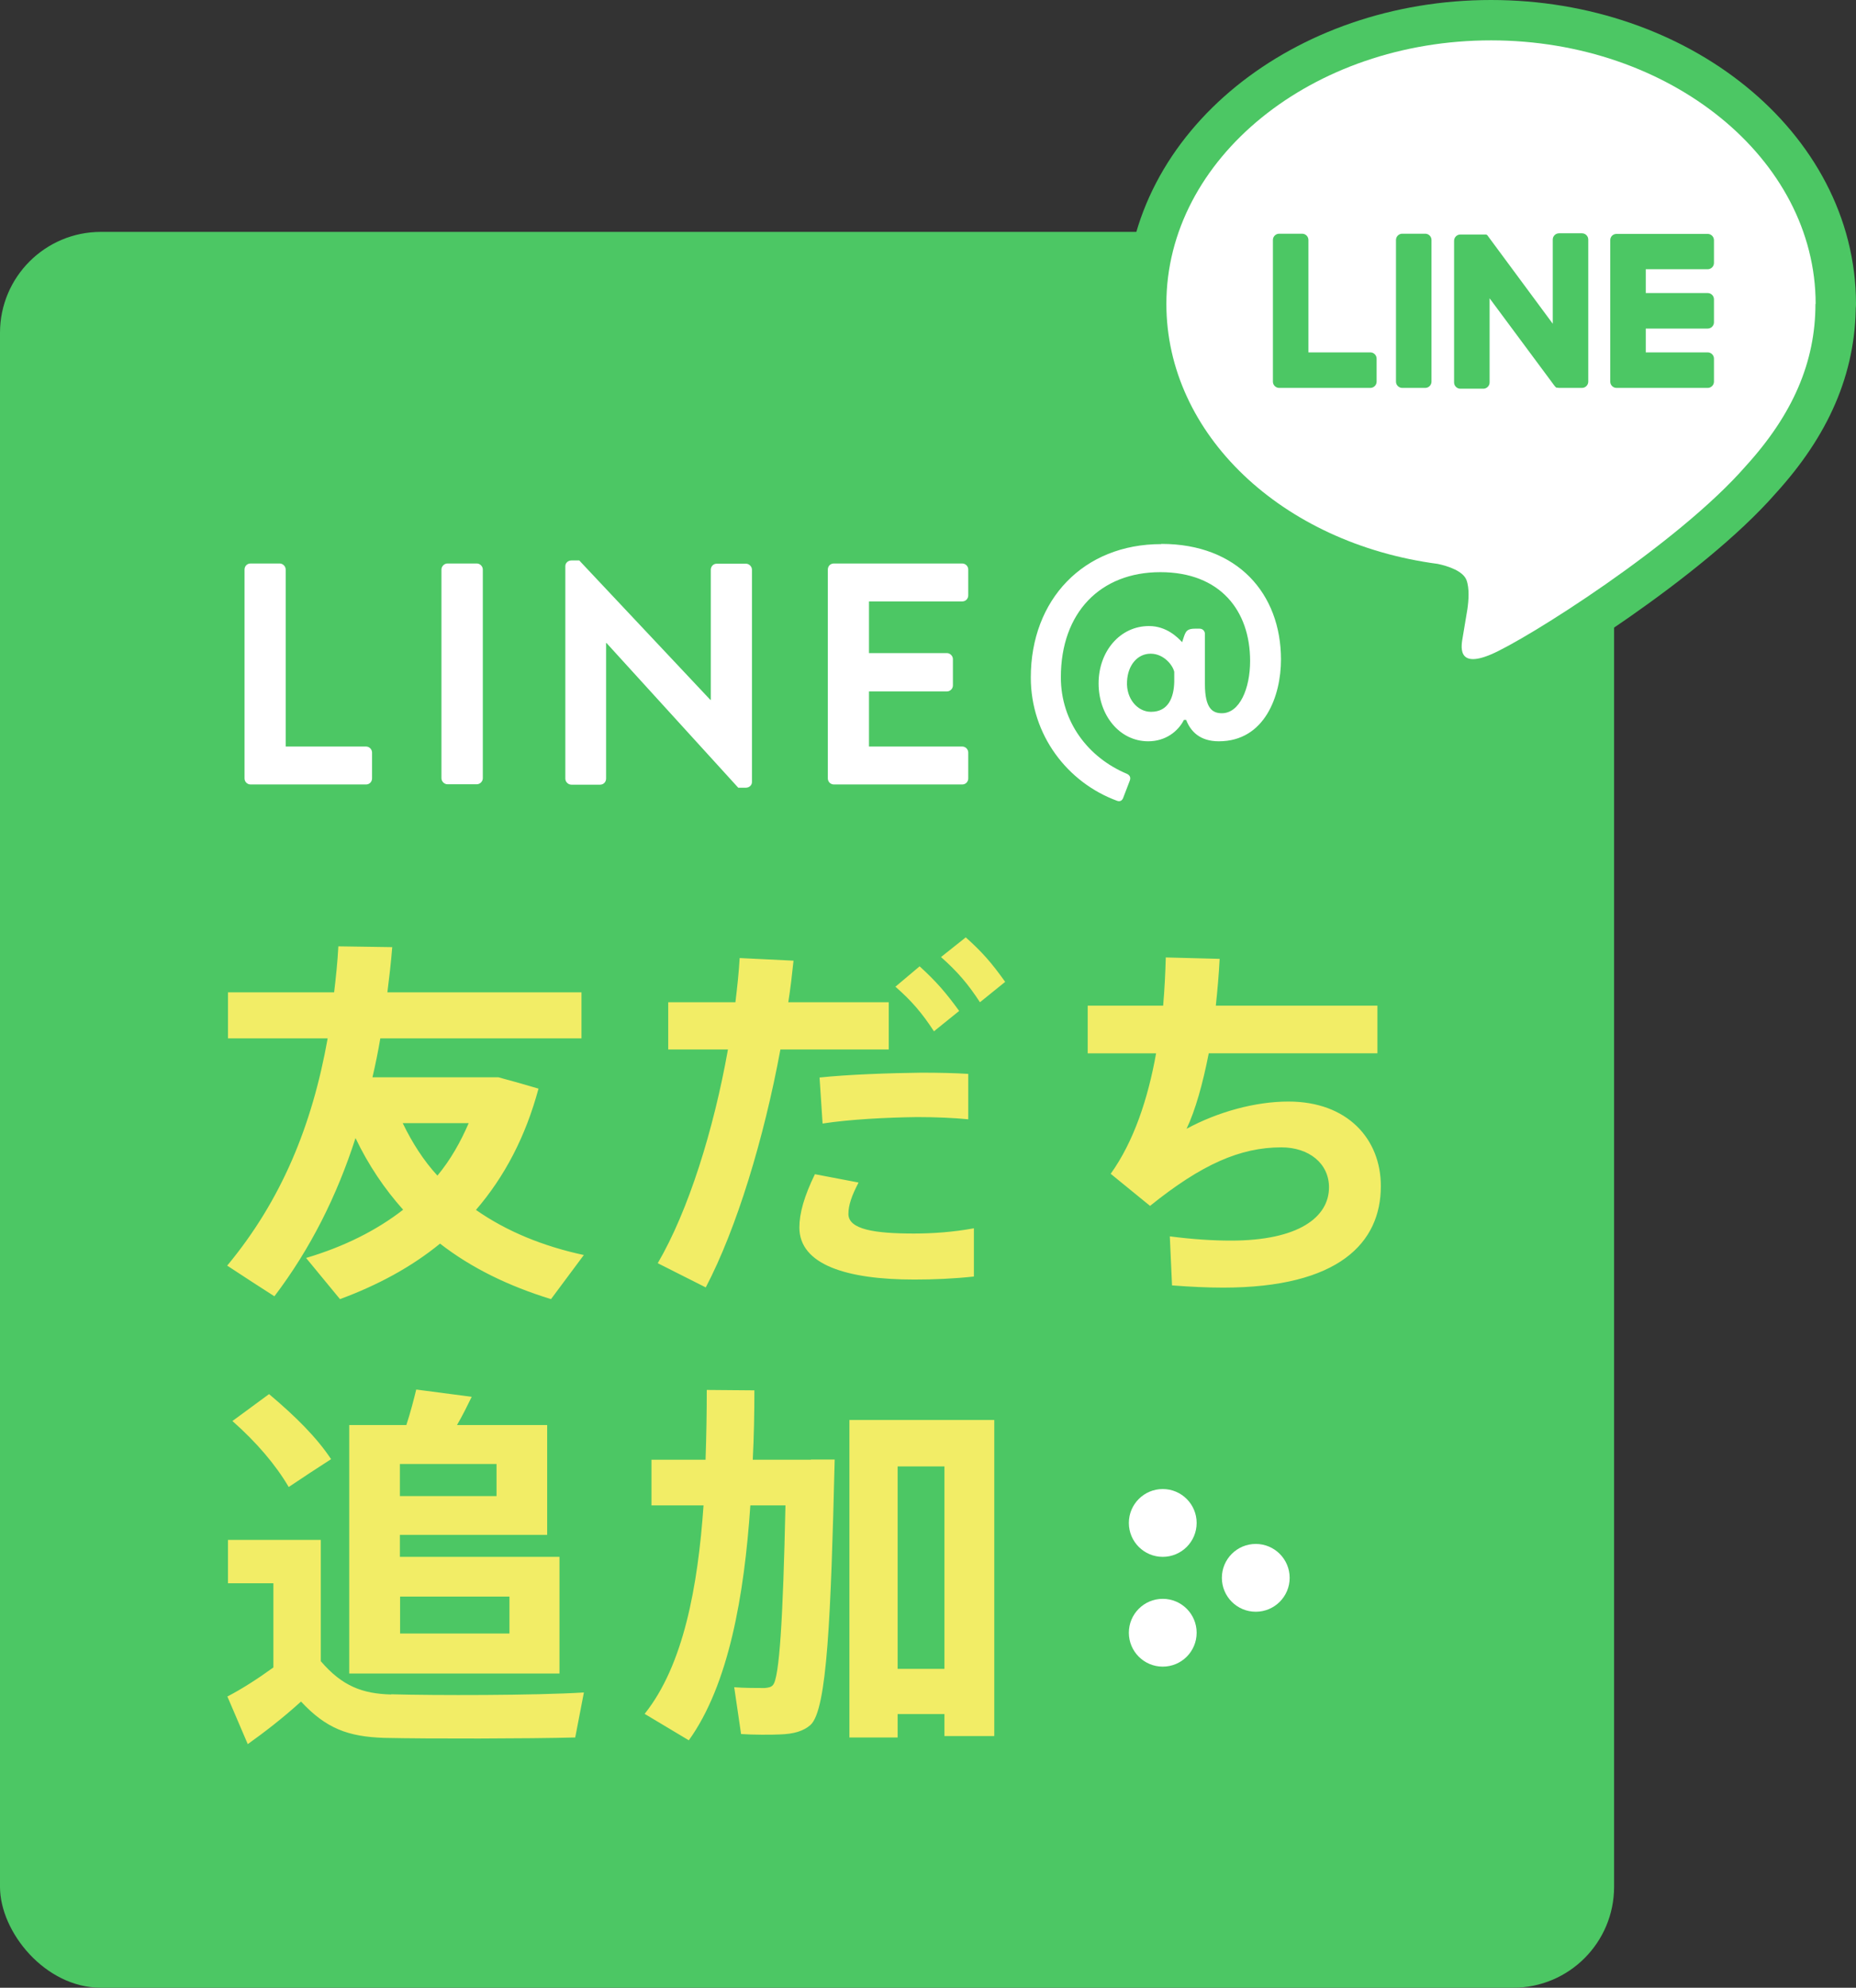
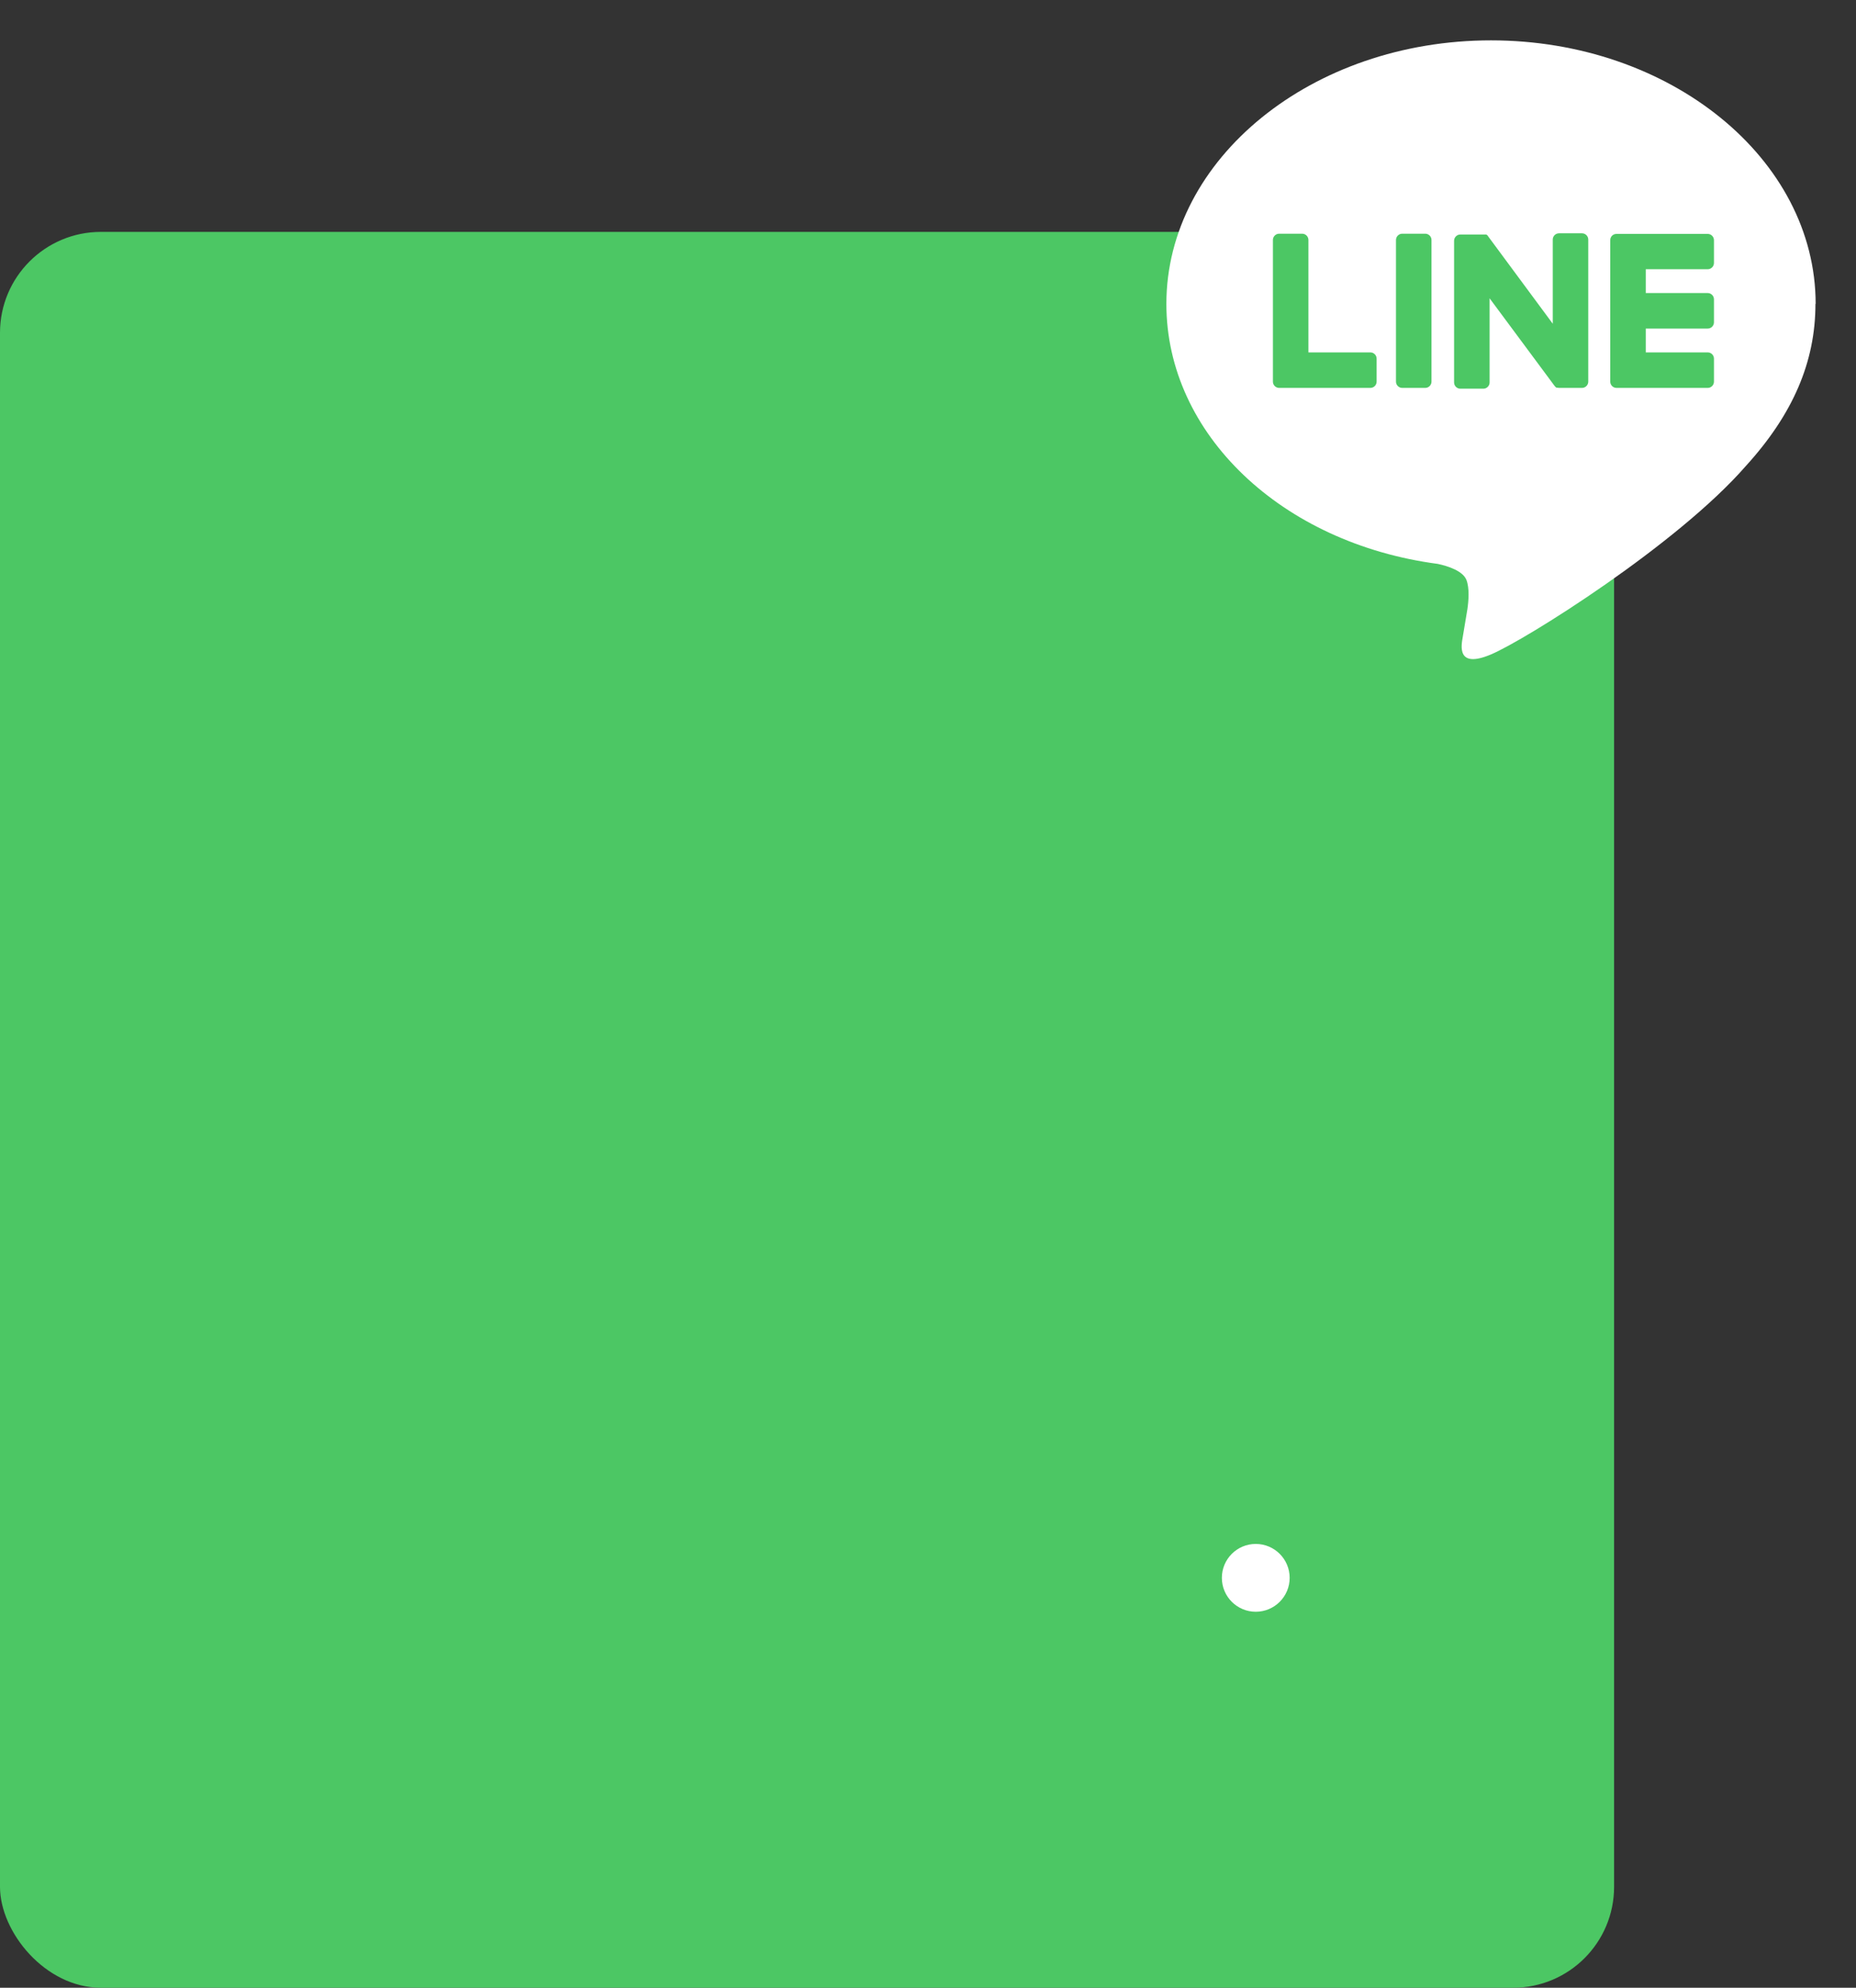
<svg xmlns="http://www.w3.org/2000/svg" id="_レイヤー_2" viewBox="0 0 91.99 98.49">
  <rect x="0" y="0" width="91.99" height="98.49" fill="#333333" stroke="none" />
  <defs>
    <style>.cls-1{fill:#f2ed66;}.cls-2,.cls-3{fill:#fff;}.cls-4{fill:#4cc764;}.cls-3{stroke:#4cc764;stroke-linecap:round;stroke-linejoin:round;stroke-width:4px;}</style>
  </defs>
  <g id="contents">
    <g>
      <rect class="cls-4" y="11.49" width="80" height="87" rx="5" ry="5" />
      <g>
-         <path class="cls-3" d="M89.99,15.06c0-7.2-7.22-13.06-16.09-13.06s-16.09,5.86-16.09,13.06c0,6.45,5.72,11.86,13.45,12.88,.52,.11,1.24,.35,1.42,.79,.16,.41,.11,1.04,.05,1.46,0,0-.19,1.14-.23,1.38-.07,.41-.32,1.59,1.39,.87,1.72-.72,9.26-5.46,12.64-9.34h0c2.33-2.56,3.45-5.15,3.45-8.03Z" />
        <rect class="cls-4" x="62" y="10.49" width="24" height="10" />
        <path class="cls-2" d="M89.99,15.06c0-7.2-7.22-13.06-16.09-13.06s-16.09,5.86-16.09,13.06c0,6.45,5.72,11.86,13.45,12.88,.52,.11,1.24,.35,1.42,.79,.16,.41,.11,1.04,.05,1.45,0,0-.19,1.14-.23,1.38-.07,.41-.32,1.59,1.39,.87,1.72-.72,9.26-5.46,12.64-9.34h0c2.33-2.56,3.45-5.15,3.45-8.03Zm-21.76,3.85c0,.17-.14,.31-.31,.31h-4.52c-.17,0-.31-.14-.31-.31h0v-7.02c0-.17,.14-.31,.31-.31h1.14c.17,0,.31,.14,.31,.31v5.57h3.07c.17,0,.31,.14,.31,.31v1.14Zm2.72,0c0,.17-.14,.31-.31,.31h-1.14c-.17,0-.31-.14-.31-.31v-7.02c0-.17,.14-.31,.31-.31h1.14c.17,0,.31,.14,.31,.31v7.02Zm7.77,0c0,.17-.14,.31-.31,.31h-1.13s-.05,0-.08-.01c0,0,0,0,0,0,0,0-.01,0-.02,0,0,0,0,0,0,0,0,0-.01,0-.02,0,0,0-.01,0-.01,0,0,0,0,0,0,0,0,0-.01,0-.02-.01,0,0,0,0,0,0-.03-.02-.06-.05-.08-.08l-3.22-4.34v4.17c0,.17-.14,.31-.31,.31h-1.14c-.17,0-.31-.14-.31-.31v-7.02c0-.17,.14-.31,.31-.31h1.13s0,0,.01,0c0,0,.01,0,.02,0,0,0,.01,0,.02,0,0,0,0,0,.01,0,0,0,.01,0,.02,0,0,0,0,0,.01,0,0,0,.01,0,.02,0,0,0,0,0,.01,0,0,0,.01,0,.02,0,0,0,0,0,0,0,0,0,.01,0,.02,0h0s.01,.01,.02,.02c0,0,0,0,0,0,0,0,.01,0,.02,.01,0,0,0,0,0,0,0,0,.01,.01,.02,.02,0,0,0,0,0,0,0,.01,.02,.02,.02,.03l3.21,4.34v-4.17c0-.17,.14-.31,.31-.31h1.14c.17,0,.31,.14,.31,.31v7.02Zm6.23-5.88c0,.17-.14,.31-.31,.31h-3.07v1.18h3.07c.17,0,.31,.14,.31,.31v1.14c0,.17-.14,.31-.31,.31h-3.07v1.18h3.07c.17,0,.31,.14,.31,.31v1.14c0,.17-.14,.31-.31,.31h-4.52c-.17,0-.31-.14-.31-.31h0v-7.01h0c0-.18,.14-.31,.31-.31h4.52c.17,0,.31,.14,.31,.31v1.14Z" />
      </g>
      <g>
        <circle class="cls-2" cx="62.24" cy="78.18" r="1.68" />
-         <circle class="cls-2" cx="57.63" cy="75.46" r="1.68" />
-         <circle class="cls-2" cx="57.63" cy="80.9" r="1.68" />
      </g>
-       <path id="_よくある質問-2" class="cls-2" d="M12.12,28.22c0-.16,.12-.3,.3-.3h1.44c.16,0,.3,.14,.3,.3v8.77h3.98c.17,0,.3,.14,.3,.3v1.28c0,.16-.12,.3-.3,.3h-5.72c-.17,0-.3-.14-.3-.3v-10.34Zm9.76,0c0-.16,.14-.3,.3-.3h1.45c.16,0,.3,.14,.3,.3v10.34c0,.16-.14,.3-.3,.3h-1.45c-.16,0-.3-.14-.3-.3v-10.34Zm6.14-.17c0-.16,.14-.28,.3-.28h.39l6.5,6.91h.02v-6.45c0-.16,.12-.3,.3-.3h1.44c.16,0,.3,.14,.3,.3v10.52c0,.16-.14,.28-.3,.28h-.38l-6.53-7.17h-.02v6.72c0,.16-.12,.3-.3,.3h-1.42c-.16,0-.3-.14-.3-.3v-10.52Zm13.01,.17c0-.16,.12-.3,.3-.3h6.36c.17,0,.3,.14,.3,.3v1.28c0,.16-.12,.3-.3,.3h-4.62v2.56h3.86c.16,0,.3,.14,.3,.3v1.3c0,.17-.14,.3-.3,.3h-3.86v2.73h4.62c.17,0,.3,.14,.3,.3v1.28c0,.16-.12,.3-.3,.3h-6.36c-.17,0-.3-.14-.3-.3v-10.34Zm16.54-1.27c3.76,0,5.92,2.46,5.92,5.73,0,1.79-.8,4.05-3.08,4.05-.94,0-1.4-.49-1.62-1.06h-.11c-.29,.57-.91,1.06-1.77,1.06-1.43,0-2.46-1.3-2.46-2.87s1.05-2.84,2.5-2.84c.87,0,1.43,.57,1.64,.8,.16-.45,.14-.67,.64-.67h.23c.14,0,.26,.11,.26,.26v2.49c0,1.22,.39,1.44,.84,1.44,.88,0,1.4-1.22,1.4-2.59,0-2.49-1.48-4.4-4.45-4.4s-4.93,2-4.93,5.21c0,2.21,1.36,3.98,3.27,4.78,.15,.07,.2,.18,.15,.33l-.33,.86c-.05,.14-.16,.2-.3,.15-2.46-.9-4.28-3.26-4.28-6.11,0-3.86,2.61-6.61,6.46-6.61Zm-.52,8.32c.87,0,1.13-.73,1.15-1.48v-.5c-.07-.33-.52-.9-1.17-.9s-1.13,.56-1.17,1.37c-.05,.87,.53,1.51,1.18,1.51Z" />
-       <path id="_よくある質問-2-2" class="cls-1" d="M28.94,62.18l-1.63,2.19c-2.08-.64-3.93-1.53-5.5-2.75-1.42,1.16-3.09,2.06-4.96,2.75l-1.68-2.04c1.89-.56,3.5-1.37,4.81-2.39-.92-1.03-1.72-2.21-2.36-3.55-.92,2.86-2.23,5.48-4.02,7.84-.77-.49-1.53-.99-2.34-1.52,2.69-3.24,4.21-6.94,4.98-11.26h-4.94v-2.28h5.26c.09-.75,.17-1.52,.21-2.28l2.67,.04c-.06,.77-.15,1.52-.24,2.24h9.62v2.28h-9.97c-.11,.65-.24,1.29-.39,1.93h6.25c.69,.19,1.35,.37,1.98,.56-.64,2.38-1.68,4.36-3.1,6.01,1.5,1.05,3.31,1.8,5.37,2.24Zm-7.26-3.93c.64-.77,1.14-1.65,1.55-2.6h-3.27c.47,.97,1.03,1.85,1.72,2.6Zm14.77-8.59c.09-.75,.17-1.48,.21-2.19l2.67,.13c-.07,.67-.15,1.37-.26,2.06h4.98v2.34h-5.37c-.82,4.43-2.17,8.87-3.7,11.79l-2.38-1.2c1.52-2.6,2.77-6.6,3.48-10.59h-2.96v-2.34h3.33Zm6.1,8.94c-.34,.65-.5,1.12-.5,1.55,0,.77,1.31,.97,3.25,.97,.9,0,1.95-.07,2.97-.26v2.39c-1.01,.11-2,.15-2.96,.15-3.33,0-5.69-.73-5.69-2.58,0-.71,.24-1.55,.77-2.64l2.15,.41Zm5.44-3.14c-.71-.07-1.59-.11-2.54-.11-1.51,.02-3.31,.11-4.68,.32l-.15-2.28c1.42-.15,3.42-.22,5.05-.24,.88,0,1.68,.02,2.32,.06v2.26Zm-2.41-7.58c.82,.75,1.29,1.29,1.96,2.21l-1.25,1.01c-.6-.92-1.12-1.52-1.91-2.21l1.2-1.01Zm2.28-1.44c.82,.73,1.29,1.27,1.96,2.21l-1.25,1.01c-.6-.92-1.12-1.52-1.93-2.24l1.22-.97Zm9.79,3.39c.07-.82,.11-1.63,.13-2.39l2.67,.07c-.04,.79-.11,1.57-.19,2.32h8.01v2.36h-8.36c-.3,1.53-.67,2.84-1.1,3.74,1.55-.84,3.41-1.35,5.05-1.35,2.92,0,4.58,1.85,4.58,4.19,0,2.81-2.08,5.03-7.82,5.03-.79,0-1.61-.04-2.53-.11l-.11-2.43c1.16,.15,2.15,.21,3.03,.21,3.35,0,4.86-1.16,4.86-2.64,0-1.18-.99-1.98-2.36-1.98-2.04,0-3.95,.84-6.51,2.9l-1.95-1.59c1.14-1.59,1.85-3.72,2.25-5.97h-3.39v-2.36h3.72ZM19.4,83.95c2.08,.06,7.13,.06,9.54-.09l-.43,2.23c-2.34,.06-7.17,.07-9.47,.02-1.8-.06-2.88-.47-4.12-1.8-.95,.86-1.83,1.53-2.64,2.11l-1.01-2.36c.71-.37,1.48-.86,2.28-1.44v-4.17h-2.25v-2.15h4.6v6.01c1.07,1.25,2.08,1.61,3.48,1.65Zm-6.06-14.87c1.33,1.12,2.36,2.15,3.07,3.22-.73,.47-1.42,.92-2.1,1.38-.64-1.09-1.57-2.19-2.79-3.27l1.81-1.33Zm14.39,8.06v5.78h-10.42v-12.31h2.83c.21-.64,.37-1.27,.49-1.76l2.75,.36c-.21,.43-.45,.92-.73,1.4h4.47v5.44h-7.3v1.09h7.91Zm-3.12-3.01v-1.59h-4.79v1.59h4.79Zm.64,6.81v-1.83h-5.42v1.83h5.42Zm14.94-8.62h1.18c-.19,7.76-.37,12.4-1.2,13.15-.34,.3-.82,.45-1.53,.47-.41,.02-1.35,.02-1.91-.02l-.34-2.32c.45,.04,1.18,.04,1.51,.04,.19-.02,.32-.04,.41-.15,.32-.34,.5-3.31,.62-8.9h-1.74c-.3,4.45-1.07,8.89-3.05,11.64l-2.19-1.31c1.93-2.41,2.64-6.32,2.92-10.33h-2.58v-2.26h2.68c.04-1.18,.06-2.34,.06-3.46l2.36,.02c0,1.1-.02,2.26-.08,3.44h2.88Zm4.3,12.61v1.16h-2.39v-15.73h7.18v15.66h-2.47v-1.09h-2.32Zm2.32-2.24v-10.03h-2.32v10.03h2.32Z" />
    </g>
  </g>
</svg>